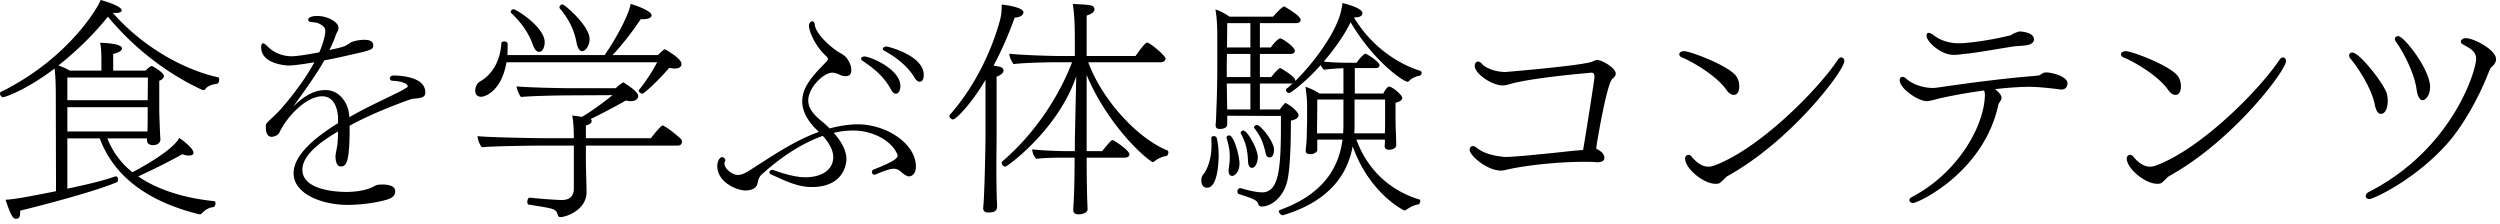
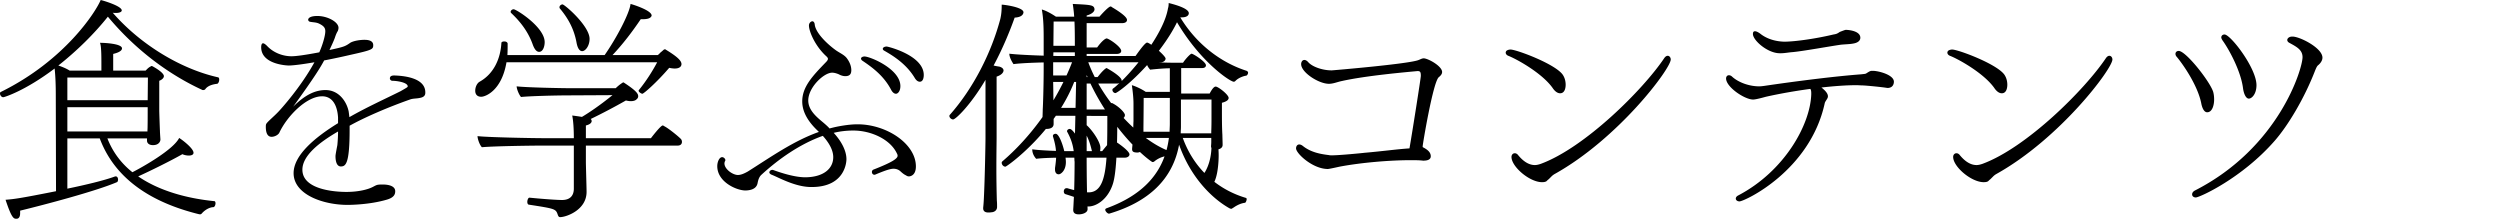
<svg xmlns="http://www.w3.org/2000/svg" id="a" width="324" height="29" viewBox="0 0 324 29">
  <g style="isolation:isolate">
-     <path d="M19.05 17.94h-5.13c.69 1.77 1.8 3.24 3.24 4.38 1.47-.75 5.31-2.94 6.06-4.44.27.15 1.86 1.32 1.86 1.92 0 .36-.54.36-.6.36-.27 0-.6-.06-.84-.18-1.53.87-4.08 2.13-5.73 2.88 2.7 1.86 6.27 2.85 9.87 3.21.09 0 .15.12.15.27 0 .24-.12.51-.3.51-.3 0-.96.21-1.5.84-.06.06-.15.09-.21.09s-.12-.03-.18-.03c-4.08-1.02-10.41-3.36-12.81-9.81h-4.2v6.51c2.46-.51 4.71-1.05 6.12-1.56.06-.03.09-.03.15-.03.21 0 .3.21.3.42 0 .15-.06.3-.15.33-2.73 1.17-9.45 2.94-12.54 3.69v.33c0 .72-.39.72-.48.72-.33 0-.6 0-1.41-2.46 1.17-.09 2.01-.21 6.54-1.11L7.23 12.3c0-1.11-.03-2.31-.15-3.42C3.27 11.76.57 12.6.42 12.6c-.24 0-.42-.27-.42-.48 0-.09.03-.18.12-.21C8.4 7.83 12.42 1.53 13.05 0c.06 0 2.73.75 2.73 1.35 0 .18-.27.33-.78.33-.12 0-.24 0-.39-.03 3.69 4.23 8.94 7.32 13.65 8.37.12.03.15.15.15.3 0 .24-.12.51-.27.54-1.02.12-1.38.48-1.53.69-.06.09-.18.12-.27.12-.06 0-.12 0-.15-.03-4.11-1.89-8.52-5.04-12.21-9.48-1.74 2.19-4.02 4.44-6.42 6.33.45.15.99.36 1.47.66h4.11V8.04c0-1.83-.09-2.25-.18-2.49.69 0 2.85.12 2.85.72 0 .48-1.05.69-1.14.72v2.16h4.2l.21-.21c.12-.12.27-.24.45-.33.06-.03.09-.06.15-.06.03 0 1.56.81 1.56 1.32 0 .24-.27.48-.6.6v3.84c0 .24.06 2.04.09 2.7 0 .21.06 1.02.06 1.08 0 .21-.18.72-.96.72-.54 0-.78-.27-.78-.6v-.27zm.12-7.89H8.73v2.94h10.41l.03-2.94zm-.06 6.81c.03-.15.03-2.04.03-2.34v-.63H8.73v3.15h10.38v-.18zm24.7-1.65c-.09-1.41-.63-2.73-2.07-2.73-2.01 0-4.53 2.55-5.55 4.74-.18.3-.63.51-.99.51-.24 0-.75-.09-.75-1.29 0-.12 0-.27.06-.39.18-.3.93-.9 1.53-1.53.3-.3 2.94-3.21 4.71-6.45-1.41.24-2.7.42-3.33.42-.18 0-3.57-.12-3.57-2.37 0-.33.09-.51.24-.51.12 0 .3.12.51.33.87.93 2.1 1.35 3.18 1.35.57 0 1.71-.15 3.6-.51.36-.78.78-2.1.78-2.73 0-.39-.15-.66-.75-.96-.39-.21-.78-.18-1.23-.27-.15-.03-.24-.15-.24-.27 0-.03 0-.48 1.2-.48 1.32 0 2.73.78 2.73 1.53 0 .12-.03.27-.09.42-.06.09-.21.33-.39.9-.21.54-.45 1.05-.69 1.56 1.95-.42 2.04-.48 2.73-.96.45-.24 1.23-.36 1.8-.36.33 0 1.14.03 1.14.69 0 .54-.12.63-2.97 1.26-.9.21-2.13.48-3.39.72-.48.9-1.2 2.1-4.02 6 1.56-1.56 2.88-2.16 4.2-2.16 1.77 0 2.76 1.56 3 2.79.03.21.06.45.09.72 2.25-1.29 4.59-2.34 6.63-3.36.9-.51.93-.54.93-.63 0-.51-1.41-.72-1.98-.72-.18 0-.33-.15-.33-.3 0-.27.18-.39.57-.39.87.03 4.02.18 4.02 2.19v.06c0 .45-.36.6-.72.66-.39.09-.81.06-1.2.18-3.15 1.11-6.06 2.4-7.89 3.42v.51c0 4.44-.51 4.77-1.14 4.77-.69 0-.69-1.14-.69-1.32 0-.09 0-.21.24-1.44.06-.63.09-1.2.09-1.77-2.49 1.44-4.62 3.15-4.62 4.95 0 2.82 4.98 2.88 5.7 2.88 1.68 0 2.85-.36 3.33-.6.27-.12.51-.3.78-.33.18-.03.39-.03.6-.03.81 0 1.62.21 1.62.87 0 .39-.15.81-1.05 1.08-2.31.69-4.95.69-5.13.69-3.18 0-6.99-1.35-6.99-4.11 0-2.28 2.64-4.56 5.76-6.48v-.75zm21.83-7.14c-.63 3.72-2.76 4.47-3.27 4.47-.54 0-.78-.33-.78-.78s.21-.96.57-1.17c1.83-1.02 2.7-2.97 2.82-5.01 0-.15.18-.21.39-.21.18 0 .39.09.42.27 0 .48 0 .99-.03 1.5h12.6c1.53-2.19 3.21-5.37 3.36-6.63.15.03 2.73.81 2.73 1.5 0 .06-.03.12-.09.18-.15.21-.54.3-1.08.3h-.24c-1.14 1.68-2.28 3.18-3.66 4.65h5.85c.06-.03.21-.15.33-.3.18-.15.36-.3.45-.39.09-.06.12-.06.15-.06.06 0 .09 0 .15.06 1.53.93 2.01 1.44 2.01 1.86 0 .24-.18.57-.87.57-.21 0-.45-.03-.72-.09-1.59 1.86-3.3 3.36-3.48 3.36-.12 0-.48-.21-.48-.39 0-.03 0-.06.03-.09.96-1.17 1.8-2.52 2.37-3.6H65.64zm10.29 10.8V21c0 .45.09 3.36.09 3.81v.06c0 2.37-2.67 3.27-3.42 3.27-.18 0-.24-.12-.3-.27-.27-.81-.3-.81-3.78-1.35-.12-.03-.18-.18-.18-.36 0-.24.12-.54.27-.54h.03c2.76.27 3.99.3 4.2.3 1.08 0 1.53-.6 1.53-1.47v-5.58h-4.35c-.84 0-5.97.06-7.56.21-.27-.24-.57-1.05-.57-1.44 1.14.15 6.96.27 8.91.27h3.57c0-1.14-.06-2.22-.21-2.94.48.06.9.12 1.26.18.81-.48 2.31-1.47 3.96-2.82l-5.55.03c-1.77 0-5.22.09-6.3.21-.24-.24-.57-1.02-.57-1.38 1.26.15 5.73.24 6.9.24h5.94c.27-.27.57-.51.9-.72.03-.03.06-.03.09-.03s.09.03.12.06c1.65 1.08 1.8 1.44 1.8 1.74 0 .12-.06.27-.18.36-.15.18-.42.27-.78.27-.18 0-.39-.03-.63-.09a78.718 78.718 0 01-4.56 2.4c.09.09.12.18.12.3-.03.21-.24.42-.75.54v1.65h8.43c.09-.12 1.26-1.65 1.53-1.65.06 0 .15.06.24.12.54.27 1.86 1.35 2.13 1.65.09.12.12.24.12.36 0 .27-.18.48-.57.48H75.93zM69.06 5.82c-.66-1.89-1.83-3.21-2.82-4.14a.23.23 0 01-.06-.15c0-.15.18-.33.39-.33.33 0 4.02 2.31 4.02 4.26 0 .54-.21 1.26-.72 1.26-.3 0-.57-.27-.81-.9zm5.67-.24c-.36-2.04-1.29-3.42-2.16-4.47-.06-.06-.06-.12-.06-.18 0-.21.24-.36.39-.36.27 0 3.51 2.79 3.51 4.47 0 .9-.54 1.59-.96 1.59-.3 0-.57-.3-.72-1.05zm31.25 11.37c-1.17-1.11-2.01-2.37-2.01-3.81 0-1.86 1.29-3.24 2.97-4.98.18-.18.36-.36.36-.54 0-.09-.06-.18-.18-.3-1.47-1.32-2.28-3.24-2.28-4.02 0-.3.24-.54.45-.54.12 0 .27.12.3.42.12 1.11 1.65 2.55 2.73 3.33.51.36 1.11.6 1.44 1.05.42.57.57 1.11.57 1.53 0 .48-.18.78-.78.78-.45 0-.84-.24-.84-.24-.36-.15-.63-.21-.87-.21-1.08 0-3.09 1.92-3.09 3.6 0 1.35 1.26 2.28 2.07 2.97.24.21.48.42.69.66.96-.27 2.46-.54 3.63-.54 3.75 0 7.56 2.52 7.56 5.46 0 1.29-.87 1.29-.9 1.29-.12 0-.24-.03-.36-.12-.24-.12-.39-.21-.78-.57-.18-.15-.45-.3-.87-.3-.51 0-1.47.39-2.34.75-.03.03-.09.03-.12.03-.21 0-.33-.18-.33-.36 0-.12.06-.24.18-.3 2.46-.96 3.15-1.44 3.15-1.8 0-.09-.03-.21-.09-.3-.87-1.86-3.39-2.97-5.64-2.97-.84 0-1.71.09-2.55.3.96 1.05 1.65 2.28 1.65 3.42 0 .18-.06 3.6-4.5 3.6h-.06c-2.1 0-4.26-1.26-5.13-1.59-.21-.09-.3-.21-.3-.3 0-.18.18-.33.39-.33.03 0 .09 0 .15.03.84.3 2.67.93 4.14.93 2.37-.03 3.6-1.14 3.6-2.61 0-.96-.6-1.92-1.35-2.76-2.97 1.05-5.76 3.03-7.92 5.01-.39.33-.48.84-.54 1.14-.09.42-.42.9-1.56.93-1.17 0-3.66-1.11-3.66-3.15 0-.57.27-1.17.63-1.17.21 0 .42.21.42.39 0 .03 0 .06-.03.09-.06.12-.09.24-.09.33 0 .75 1.08 1.5 1.74 1.5.39 0 .81-.18 1.29-.45 3-1.89 5.91-3.96 9.21-5.13l-.15-.15zm9.48-5.37c-.96-1.8-2.46-2.88-3.66-3.69-.15-.09-.21-.21-.21-.3 0-.15.21-.27.45-.27.72 0 4.65 1.62 4.65 3.84 0 .66-.33.99-.57.99-.21 0-.45-.15-.66-.57zm3.06-1.53c-1.05-1.71-2.61-2.73-3.87-3.45-.18-.09-.24-.18-.24-.27 0-.18.24-.3.51-.3.15 0 4.8 1.14 4.8 3.69 0 .27-.06.87-.51.87-.21 0-.45-.12-.69-.54zm9.2.3c-1.95 3.3-3.87 5.13-4.2 5.13-.24 0-.48-.24-.48-.45 0-.06.03-.12.06-.15 3.03-3.42 5.37-8.01 6.54-12.42.15-.66.18-1.2.18-1.86.54.03 2.82.36 2.82.99 0 .03 0 .09-.03.15-.09.27-.42.51-1.11.54-.51 1.44-1.44 3.81-2.73 6.21.36.09.6.12.78.15.27.09.51.24.51.51-.03.27-.27.57-.9.78v7.92c0 .45-.03 2.19-.03 4.08 0 1.44.03 2.94.06 4.05.03.3.03.48.03.84 0 .48-.42.69-.75.69-.15.03-.27.03-.39.03-.18 0-.66-.03-.66-.54v-.09s.06-.51.09-1.23c.12-2.37.21-6.99.21-7.83v-7.5zm13.11 10.08c0 1.8.03 4.29.09 5.88 0 .27.03.45.03.81 0 .42-.6.66-1.14.66-.39 0-.72-.12-.72-.57v-.06s.03-.42.06-1.11c.09-1.44.12-3.84.12-5.61h-1.47c-.96 0-2.58.03-3.51.15-.3-.33-.51-.75-.51-1.23 1.02.15 3.39.24 4.77.24h.75v-1.41l.18-8.28c-2.37 6.96-8.97 11.7-9.18 11.7-.27 0-.48-.27-.48-.51 0-.06.03-.12.09-.18 3.48-2.97 6.96-7.47 9.03-12.84h-2.07c-1.11 0-4.2.06-5.52.24-.3-.45-.54-.96-.54-1.35 1.44.18 5.37.3 6.78.3h1.71V5.64c0-2.64-.06-3.75-.27-5.13 2.34.12 2.76.12 2.82.69 0 .27-.27.6-1.02.81v5.25h6.33c.12-.15 1.2-1.74 1.5-1.74.39 0 2.4 1.71 2.4 2.07 0 .21-.21.48-.63.48h-9.39c1.77 4.83 6.33 9.84 10.26 11.43.09.03.12.15.12.27 0 .18-.12.42-.27.45-.36.06-.93.21-1.5.66-.09.09-.18.12-.27.12-.03 0-.06 0-.09-.03-2.1-1.41-6.21-5.85-8.46-11.25v9.87h2.01c.12-.15.78-.99 1.2-1.38.06-.03.09-.06.15-.06.18 0 2.19 1.35 2.19 1.86 0 .24-.27.42-.57.42h-4.98zm16.15-2.55c0-.15.15-.24.33-.24.15 0 .33.09.36.18.18.69.27 1.5.27 2.31 0 .24 0 4.2-1.5 4.2-.75 0-.75-.84-.75-.93 0-.3.06-.54.24-.78.21-.21 1.08-1.5 1.08-3.78 0-.3 0-.6-.03-.93v-.03zm22.5.21h-3.69c1.59 4.38 4.92 6.81 8.19 7.77.06.03.09.09.09.15 0 .18-.12.45-.21.48-.54.06-1.08.33-1.5.63-.06.03-.12.06-.18.12-.03 0-.06.03-.12.03s-.12-.03-.21-.06c-2.25-1.26-5.04-3.99-6.54-8.25-.81 4.44-3.9 7.41-9.06 8.94h-.03c-.18 0-.48-.3-.48-.51 0-.06.06-.15.15-.18 4.71-1.71 7.53-4.62 8.1-9.12h-3.27v1.35c0 .33-.54.51-.75.54-.54 0-.75-.09-.75-.45 0-.09.06-.66.09-.99.06-.66.06-2.25.09-2.61v-2.31c0-.69-.09-1.53-.21-2.37.51.15 1.29.51 1.8.87h3.12V8.85c-.69 0-1.74.09-2.55.18-.15-.18-.3-.36-.39-.6-2.16 2.4-3.93 3.63-4.11 3.63-.21 0-.39-.21-.39-.39 0-.06 0-.12.06-.18.27-.18.54-.45.84-.72-.09.03-.18.06-.3.06h-3.99v3.36h2.58c.09-.09.15-.21.21-.3.45-.54.48-.54.51-.54.06 0 .09.03.15.06.81.42 1.56 1.2 1.56 1.5 0 .33-.33.6-.99.72 0 6.09-.39 7.56-.54 8.1-.6 2.01-2.1 3.03-3.21 3.03-.33 0-.45-.15-.48-.33-.15-.51-.75-.72-2.46-1.26-.15-.03-.24-.18-.24-.36 0-.21.12-.42.36-.42h.09c.78.24 1.98.54 2.76.54 2.4 0 2.43-3.84 2.43-9.9l-6.96-.03v1.05c0 .18-.03.66-.96.66-.45 0-.54-.21-.54-.48v-.15c.06-.48.09-1.71.09-1.92.03-.33.12-3.06.12-5.19V5.28c0-1.35 0-2.73-.24-4.05.57.15 1.29.57 1.83.93h5.64c.33-.39 1.2-1.32 1.44-1.32.06 0 .12.03.18.09.3.18 1.95 1.14 1.95 1.65 0 .24-.21.42-.66.42h-4.62v3.15h1.41c.63-.87 1.08-1.17 1.23-1.17.27 0 1.89 1.08 1.89 1.62 0 .21-.18.39-.6.39h-3.93v3h1.47c.57-.75 1.05-1.17 1.17-1.17 0 0 1.95 1.05 1.95 1.62v.06c2.37-2.34 5.52-6.51 6-9.42.06-.18.09-.39.09-.69.6.15 2.61.66 2.61 1.32 0 .09-.03.54-.93.54h-.18c2.22 3.66 5.49 5.94 8.61 6.93.12.06.18.15.18.24 0 .18-.15.39-.27.39-.24.03-.96.24-1.38.69-.06.06-.12.09-.21.09-.45 0-4.29-2.52-7.35-7.71-.78 1.62-2.07 3.45-3.48 5.1 1.11.12 2.16.15 3.24.15h1.02c.33-.51.96-1.17 1.11-1.17.21 0 1.86 1.05 1.86 1.5 0 .18-.12.36-.51.36h-2.7v3.3h3.69c.21-.39.51-.9.78-.9.33 0 1.68 1.05 1.68 1.47 0 .21-.18.45-.87.63v1.2c0 .66 0 1.98.06 2.97 0 .15.03 1.05.03 1.2v.09c0 .6-.84.63-.93.63-.3 0-.57-.12-.57-.45 0-.09.03-.33.03-.57v-.3zm-20.25 4.08v-.18c.09-.63.15-1.14.15-1.65 0-.87-.15-1.59-.42-2.46v-.06c0-.18.18-.27.36-.27.57 0 1.32 2.55 1.32 3.66s-.66 1.59-.93 1.59c-.33 0-.48-.27-.48-.63zm2.82-15.18h-3.03l-.03 1.17v1.83h3.06v-3zm0 3.84h-3.06c.03 1.41.03 2.7.06 3.36h3v-3.36zm0-7.83h-3l-.03 3.15h3.03V3zm-.3 18c-.06-1.62-.3-2.52-.93-3.69-.03-.03-.03-.06-.03-.09 0-.18.18-.3.36-.3.48 0 1.86 2.31 1.86 3.48 0 .54-.27 1.35-.75 1.35-.33 0-.48-.33-.51-.75zm2.76-.6c-.24 0-.42-.21-.48-.54-.33-1.47-.72-2.31-1.47-3.24-.03-.03-.03-.09-.03-.12 0-.15.18-.3.39-.3.48 0 2.19 2.19 2.19 3.15 0 .45-.09.84-.33.99-.09.06-.18.06-.27.06zm9.6-7.5h-3.39c0 1.17-.03 3.87-.03 3.87v.51h3.39c0-.33.03-.66.03-1.02V12.9zm5.37 4.38c.03-.69.03-1.41.03-1.56V12.9h-3.96v3.54c0 .27-.03.54-.03.84h3.96zm15.1 4.83c-1.95 0-4.11-2.01-4.11-2.67 0-.27.15-.51.42-.51.12 0 .3.06.48.21 1.05.84 2.37 1.05 3.36 1.17.09.03.24.03.42.03.96 0 4.02-.3 4.2-.33 2.13-.18 4.35-.48 5.82-.57.39-2.25 1.47-9.12 1.47-9.39 0-.48-.06-.63-.42-.63-1.62.15-6.72.6-9.81 1.29-.6.12-1.11.36-1.68.36-1.32 0-3.6-1.47-3.6-2.55 0-.27.15-.54.42-.54.15 0 .33.09.51.3.51.57 1.8 1.05 3.03 1.05.09 0 10.11-.84 11.28-1.35.24-.09.42-.21.66-.21.6.03 2.37 1.02 2.37 1.77 0 .24-.15.45-.45.69-.75.75-2.07 8.7-2.07 8.94 0 .06 0 .12.03.12.45.24 1.02.57 1.02 1.17 0 .45-.45.57-.96.57-.12 0-.24-.03-.36-.03-.39-.03-.87-.03-1.38-.03-2.55 0-6.27.3-9.12.84-1.35.3-1.47.3-1.53.3zm23.39-14.67c-.21-.09-.33-.24-.33-.42 0-.06.03-.12.06-.18.09-.12.33-.21.57-.21.78 0 6.09 1.98 6.84 3.39.21.36.3.78.3 1.17 0 .21-.03 1.11-.72 1.11-.3 0-.66-.21-.99-.72-1.41-1.95-4.71-3.75-5.73-4.14zm5.25 15.99c-.12.09-.21.18-.3.27-.15.09-.33.12-.57.12-1.62 0-3.96-2.01-3.96-3.27 0-.3.21-.48.42-.48.15 0 .27.06.39.18.39.48 1.17 1.35 2.22 1.35.24 0 .48-.06.75-.15 5.73-2.1 13.29-9.63 16.02-13.71.15-.21.3-.3.45-.3.21 0 .39.21.39.48 0 1.2-6.81 10.26-15.06 14.85-.15.09-.27.18-.39.3l-.36.36zm40.68-12.15c-.27 0-.54-.03-.81-.03-1.35 0-2.91.12-4.53.3.45.36.84.75.84 1.14 0 .09-.03.21-.09.3-.09.18-.3.42-.33.63-1.92 8.76-10.41 12.69-11.04 12.69-.3 0-.48-.18-.48-.36 0-.15.09-.3.33-.42 6-3.15 9.33-9.18 9.45-13.11 0-.3 0-.51-.12-.69-2.01.27-4.02.63-5.76 1.02-1.29.36-1.59.36-1.65.36-1.11 0-3.51-1.62-3.51-2.73 0-.24.15-.42.36-.42.15 0 .3.06.45.21.84.75 2.22 1.23 3.48 1.23.21 0 .45-.03.66-.06 4.5-.66 9.33-1.26 12.57-1.5.18-.03.42-.03.6-.09.21-.12.51-.36.75-.36h.15c.72 0 2.73.51 2.73 1.41 0 .27-.12.81-.84.81-.72-.12-2.55-.3-3.21-.33zm-9.03-4.32c-.51.03-1.05.15-1.56.15h-.15c-1.59 0-3.48-1.68-3.48-2.49 0-.21.06-.36.27-.36.15 0 .36.09.66.3 1.26 1.02 2.88 1.05 3.18 1.05 1.11 0 3.66-.3 6.33-.93.39-.06.51-.12.81-.33.69-.27.75-.27.78-.27.42 0 1.89.15 1.89 1.02 0 .3-.21.63-.9.75-.45.09-.96.09-1.59.15-1.5.21-4.74.81-6.24.96zm20.34.48c-.21-.09-.33-.24-.33-.42 0-.06.03-.12.06-.18.09-.12.33-.21.57-.21.78 0 6.09 1.98 6.84 3.39.21.36.3.78.3 1.17 0 .21-.03 1.11-.72 1.11-.3 0-.66-.21-.99-.72-1.41-1.95-4.71-3.75-5.73-4.14zm5.25 15.99c-.12.09-.21.18-.3.27-.15.09-.33.12-.57.12-1.62 0-3.96-2.01-3.96-3.27 0-.3.21-.48.42-.48.15 0 .27.06.39.18.39.48 1.17 1.35 2.22 1.35.24 0 .48-.06.75-.15 5.73-2.1 13.29-9.63 16.02-13.71.15-.21.3-.3.45-.3.21 0 .39.21.39.48 0 1.2-6.81 10.26-15.06 14.85-.15.09-.27.18-.39.3l-.36.36zm27.31-9.9c-.45-2.16-2.16-4.74-3.15-5.94a.58.58 0 01-.18-.39c0-.24.18-.39.42-.39.93 0 4.05 3.96 4.47 5.31.09.33.12.66.12.99 0 .72-.24 1.65-.9 1.65-.51 0-.72-.87-.78-1.23zm-.69 12.27c-.3 0-.48-.18-.48-.39 0-.18.09-.36.36-.51 10.89-5.55 13.95-15.78 13.95-17.28 0-.96-.78-1.35-1.71-1.86-.18-.09-.27-.24-.27-.36 0-.24.27-.45.63-.45h.06c.93 0 3.87 1.47 3.87 2.73 0 .39-.27.75-.57.99-.15.12-.27.42-.36.63-1.41 3.66-3.54 7.2-5.28 9.18-4.23 4.83-9.72 7.32-10.2 7.32zm6.12-14.13c-.27-2.22-1.8-5.04-2.67-6.24-.09-.15-.15-.27-.15-.36 0-.24.18-.39.42-.39.78 0 4.14 4.35 4.14 6.57 0 1.14-.6 1.74-.99 1.74s-.66-.66-.75-1.32z" />
+     <path d="M19.05 17.94h-5.13c.69 1.77 1.8 3.24 3.24 4.38 1.47-.75 5.31-2.94 6.06-4.44.27.15 1.86 1.32 1.86 1.92 0 .36-.54.36-.6.36-.27 0-.6-.06-.84-.18-1.53.87-4.08 2.13-5.73 2.88 2.7 1.86 6.27 2.85 9.87 3.21.09 0 .15.12.15.27 0 .24-.12.51-.3.51-.3 0-.96.21-1.5.84-.06.06-.15.09-.21.09s-.12-.03-.18-.03c-4.08-1.02-10.41-3.36-12.81-9.81h-4.2v6.51c2.46-.51 4.71-1.05 6.12-1.56.06-.03.09-.03.15-.03.21 0 .3.21.3.42 0 .15-.06.3-.15.33-2.73 1.17-9.45 2.94-12.54 3.69v.33c0 .72-.39.72-.48.72-.33 0-.6 0-1.41-2.46 1.17-.09 2.01-.21 6.54-1.11L7.23 12.3c0-1.11-.03-2.31-.15-3.42C3.27 11.76.57 12.6.42 12.6c-.24 0-.42-.27-.42-.48 0-.09.03-.18.12-.21C8.4 7.83 12.42 1.53 13.05 0c.06 0 2.73.75 2.73 1.35 0 .18-.27.33-.78.33-.12 0-.24 0-.39-.03 3.69 4.23 8.94 7.32 13.65 8.37.12.03.15.15.15.3 0 .24-.12.51-.27.54-1.02.12-1.38.48-1.53.69-.06.09-.18.12-.27.12-.06 0-.12 0-.15-.03-4.11-1.89-8.52-5.04-12.21-9.48-1.74 2.19-4.02 4.44-6.42 6.33.45.15.99.36 1.47.66h4.11V8.04c0-1.83-.09-2.25-.18-2.49.69 0 2.85.12 2.85.72 0 .48-1.05.69-1.14.72v2.16h4.2l.21-.21c.12-.12.27-.24.45-.33.06-.03.09-.06.15-.06.03 0 1.56.81 1.56 1.32 0 .24-.27.48-.6.6v3.84c0 .24.06 2.04.09 2.7 0 .21.06 1.02.06 1.08 0 .21-.18.72-.96.72-.54 0-.78-.27-.78-.6v-.27zm.12-7.89H8.73v2.94h10.41l.03-2.94zm-.06 6.81c.03-.15.03-2.04.03-2.34v-.63H8.73v3.15h10.38v-.18zm24.7-1.65c-.09-1.41-.63-2.73-2.07-2.73-2.01 0-4.53 2.55-5.55 4.74-.18.3-.63.51-.99.51-.24 0-.75-.09-.75-1.29 0-.12 0-.27.06-.39.18-.3.93-.9 1.53-1.53.3-.3 2.94-3.21 4.71-6.45-1.41.24-2.7.42-3.33.42-.18 0-3.57-.12-3.57-2.37 0-.33.09-.51.24-.51.12 0 .3.12.51.33.87.93 2.1 1.35 3.18 1.35.57 0 1.71-.15 3.6-.51.36-.78.78-2.1.78-2.73 0-.39-.15-.66-.75-.96-.39-.21-.78-.18-1.23-.27-.15-.03-.24-.15-.24-.27 0-.03 0-.48 1.2-.48 1.32 0 2.73.78 2.73 1.53 0 .12-.03.27-.09.42-.06.09-.21.33-.39.9-.21.54-.45 1.05-.69 1.56 1.95-.42 2.04-.48 2.73-.96.45-.24 1.23-.36 1.8-.36.33 0 1.14.03 1.14.69 0 .54-.12.63-2.97 1.26-.9.21-2.13.48-3.39.72-.48.9-1.2 2.1-4.02 6 1.56-1.56 2.88-2.16 4.2-2.16 1.77 0 2.76 1.56 3 2.79.03.21.06.45.09.72 2.25-1.29 4.59-2.34 6.63-3.36.9-.51.93-.54.93-.63 0-.51-1.41-.72-1.98-.72-.18 0-.33-.15-.33-.3 0-.27.18-.39.57-.39.87.03 4.02.18 4.02 2.19v.06c0 .45-.36.6-.72.66-.39.09-.81.06-1.2.18-3.15 1.11-6.06 2.4-7.89 3.42v.51c0 4.44-.51 4.77-1.14 4.77-.69 0-.69-1.14-.69-1.32 0-.09 0-.21.24-1.44.06-.63.09-1.2.09-1.77-2.49 1.44-4.62 3.15-4.62 4.95 0 2.82 4.98 2.88 5.7 2.88 1.68 0 2.85-.36 3.33-.6.27-.12.51-.3.78-.33.18-.03.39-.03.6-.03.81 0 1.62.21 1.62.87 0 .39-.15.81-1.05 1.08-2.31.69-4.95.69-5.13.69-3.18 0-6.99-1.35-6.99-4.11 0-2.28 2.64-4.56 5.76-6.48v-.75zm21.83-7.14c-.63 3.72-2.76 4.47-3.27 4.47-.54 0-.78-.33-.78-.78s.21-.96.57-1.17c1.83-1.02 2.7-2.97 2.82-5.01 0-.15.18-.21.39-.21.18 0 .39.09.42.27 0 .48 0 .99-.03 1.5h12.6c1.53-2.19 3.21-5.37 3.36-6.63.15.03 2.73.81 2.73 1.5 0 .06-.03.12-.09.18-.15.21-.54.3-1.08.3h-.24c-1.14 1.68-2.28 3.18-3.66 4.65h5.85c.06-.03.21-.15.33-.3.18-.15.36-.3.45-.39.09-.06.12-.06.15-.06.06 0 .09 0 .15.06 1.53.93 2.01 1.44 2.01 1.86 0 .24-.18.57-.87.57-.21 0-.45-.03-.72-.09-1.59 1.86-3.3 3.36-3.48 3.36-.12 0-.48-.21-.48-.39 0-.03 0-.06.03-.09.96-1.17 1.8-2.52 2.37-3.6H65.64zm10.29 10.8V21c0 .45.09 3.36.09 3.81v.06c0 2.37-2.67 3.27-3.42 3.27-.18 0-.24-.12-.3-.27-.27-.81-.3-.81-3.78-1.35-.12-.03-.18-.18-.18-.36 0-.24.12-.54.27-.54h.03c2.76.27 3.99.3 4.2.3 1.08 0 1.53-.6 1.53-1.47v-5.58h-4.35c-.84 0-5.97.06-7.56.21-.27-.24-.57-1.05-.57-1.44 1.14.15 6.96.27 8.91.27h3.57c0-1.14-.06-2.22-.21-2.94.48.06.9.12 1.26.18.81-.48 2.31-1.47 3.96-2.82l-5.55.03c-1.77 0-5.22.09-6.3.21-.24-.24-.57-1.02-.57-1.38 1.26.15 5.73.24 6.9.24h5.94c.27-.27.57-.51.9-.72.03-.03.06-.03.09-.03s.09.03.12.06c1.65 1.08 1.8 1.44 1.8 1.74 0 .12-.06.27-.18.36-.15.18-.42.27-.78.27-.18 0-.39-.03-.63-.09a78.718 78.718 0 01-4.56 2.4c.09.09.12.18.12.3-.03.21-.24.42-.75.54v1.65h8.43c.09-.12 1.26-1.65 1.53-1.65.06 0 .15.06.24.12.54.27 1.86 1.35 2.13 1.65.09.12.12.24.12.36 0 .27-.18.48-.57.48H75.93zM69.06 5.82c-.66-1.89-1.83-3.21-2.82-4.14a.23.23 0 01-.06-.15c0-.15.18-.33.39-.33.33 0 4.02 2.31 4.02 4.26 0 .54-.21 1.26-.72 1.26-.3 0-.57-.27-.81-.9zm5.67-.24c-.36-2.04-1.29-3.42-2.16-4.47-.06-.06-.06-.12-.06-.18 0-.21.24-.36.39-.36.27 0 3.51 2.79 3.51 4.47 0 .9-.54 1.59-.96 1.59-.3 0-.57-.3-.72-1.05zm31.25 11.37c-1.17-1.11-2.01-2.37-2.01-3.81 0-1.86 1.29-3.24 2.97-4.98.18-.18.36-.36.36-.54 0-.09-.06-.18-.18-.3-1.47-1.32-2.28-3.24-2.28-4.02 0-.3.24-.54.45-.54.12 0 .27.12.3.42.12 1.11 1.65 2.55 2.73 3.33.51.36 1.11.6 1.44 1.05.42.57.57 1.11.57 1.53 0 .48-.18.78-.78.78-.45 0-.84-.24-.84-.24-.36-.15-.63-.21-.87-.21-1.08 0-3.09 1.92-3.09 3.6 0 1.35 1.26 2.28 2.07 2.97.24.21.48.42.69.66.96-.27 2.46-.54 3.63-.54 3.75 0 7.56 2.52 7.56 5.46 0 1.29-.87 1.29-.9 1.29-.12 0-.24-.03-.36-.12-.24-.12-.39-.21-.78-.57-.18-.15-.45-.3-.87-.3-.51 0-1.47.39-2.34.75-.03.03-.09.03-.12.03-.21 0-.33-.18-.33-.36 0-.12.06-.24.18-.3 2.46-.96 3.15-1.44 3.15-1.8 0-.09-.03-.21-.09-.3-.87-1.86-3.39-2.97-5.64-2.97-.84 0-1.71.09-2.55.3.96 1.05 1.65 2.28 1.65 3.42 0 .18-.06 3.6-4.5 3.6h-.06c-2.1 0-4.26-1.26-5.13-1.59-.21-.09-.3-.21-.3-.3 0-.18.18-.33.39-.33.03 0 .09 0 .15.03.84.3 2.67.93 4.14.93 2.37-.03 3.6-1.14 3.6-2.61 0-.96-.6-1.92-1.35-2.76-2.97 1.05-5.76 3.03-7.92 5.01-.39.33-.48.84-.54 1.14-.09.42-.42.9-1.56.93-1.17 0-3.66-1.11-3.66-3.15 0-.57.27-1.17.63-1.17.21 0 .42.21.42.39 0 .03 0 .06-.03.09-.06.12-.09.24-.09.33 0 .75 1.08 1.5 1.74 1.5.39 0 .81-.18 1.29-.45 3-1.89 5.91-3.96 9.21-5.13l-.15-.15zm9.48-5.37c-.96-1.8-2.46-2.88-3.66-3.69-.15-.09-.21-.21-.21-.3 0-.15.21-.27.45-.27.72 0 4.65 1.62 4.65 3.84 0 .66-.33.99-.57.99-.21 0-.45-.15-.66-.57zm3.06-1.53c-1.05-1.71-2.61-2.73-3.87-3.45-.18-.09-.24-.18-.24-.27 0-.18.24-.3.51-.3.15 0 4.8 1.14 4.8 3.69 0 .27-.06.87-.51.87-.21 0-.45-.12-.69-.54zm9.2.3c-1.95 3.3-3.87 5.13-4.2 5.13-.24 0-.48-.24-.48-.45 0-.06.03-.12.06-.15 3.03-3.42 5.37-8.01 6.54-12.42.15-.66.18-1.2.18-1.86.54.03 2.82.36 2.82.99 0 .03 0 .09-.03.15-.09.27-.42.51-1.11.54-.51 1.44-1.44 3.81-2.73 6.21.36.09.6.12.78.15.27.09.51.24.51.51-.03.27-.27.57-.9.78v7.92c0 .45-.03 2.19-.03 4.08 0 1.44.03 2.94.06 4.05.03.3.03.48.03.84 0 .48-.42.69-.75.69-.15.03-.27.03-.39.03-.18 0-.66-.03-.66-.54v-.09s.06-.51.09-1.23c.12-2.37.21-6.99.21-7.83v-7.5zm13.11 10.08c0 1.8.03 4.29.09 5.88 0 .27.03.45.03.81 0 .42-.6.66-1.14.66-.39 0-.72-.12-.72-.57v-.06s.03-.42.06-1.11c.09-1.44.12-3.84.12-5.61h-1.47c-.96 0-2.58.03-3.51.15-.3-.33-.51-.75-.51-1.23 1.02.15 3.39.24 4.77.24h.75v-1.41l.18-8.28c-2.37 6.96-8.97 11.7-9.18 11.7-.27 0-.48-.27-.48-.51 0-.06.03-.12.09-.18 3.48-2.97 6.96-7.47 9.03-12.84h-2.07c-1.11 0-4.2.06-5.52.24-.3-.45-.54-.96-.54-1.35 1.44.18 5.37.3 6.78.3h1.71V5.64c0-2.64-.06-3.75-.27-5.13 2.34.12 2.76.12 2.82.69 0 .27-.27.6-1.02.81v5.25h6.33c.12-.15 1.2-1.74 1.5-1.74.39 0 2.4 1.71 2.4 2.07 0 .21-.21.48-.63.48h-9.39c1.77 4.83 6.33 9.84 10.26 11.43.09.03.12.15.12.27 0 .18-.12.42-.27.45-.36.06-.93.21-1.5.66-.09.09-.18.12-.27.12-.03 0-.06 0-.09-.03-2.1-1.41-6.21-5.85-8.46-11.25v9.87h2.01c.12-.15.78-.99 1.2-1.38.06-.03.09-.06.15-.06.18 0 2.19 1.35 2.19 1.86 0 .24-.27.42-.57.42h-4.98zm16.15-2.55c0-.15.15-.24.33-.24.15 0 .33.09.36.18.18.69.27 1.5.27 2.31 0 .24 0 4.2-1.5 4.2-.75 0-.75-.84-.75-.93 0-.3.06-.54.24-.78.21-.21 1.08-1.5 1.08-3.78 0-.3 0-.6-.03-.93v-.03zh-3.69c1.59 4.38 4.92 6.81 8.19 7.77.06.03.09.09.09.15 0 .18-.12.45-.21.48-.54.06-1.08.33-1.5.63-.06.03-.12.06-.18.12-.03 0-.06.03-.12.03s-.12-.03-.21-.06c-2.25-1.26-5.04-3.99-6.54-8.25-.81 4.44-3.9 7.41-9.06 8.94h-.03c-.18 0-.48-.3-.48-.51 0-.06.06-.15.15-.18 4.71-1.71 7.53-4.62 8.1-9.12h-3.27v1.35c0 .33-.54.51-.75.54-.54 0-.75-.09-.75-.45 0-.09.06-.66.09-.99.06-.66.06-2.25.09-2.61v-2.31c0-.69-.09-1.53-.21-2.37.51.15 1.29.51 1.8.87h3.12V8.85c-.69 0-1.74.09-2.55.18-.15-.18-.3-.36-.39-.6-2.16 2.4-3.93 3.63-4.11 3.63-.21 0-.39-.21-.39-.39 0-.06 0-.12.06-.18.27-.18.54-.45.84-.72-.09.03-.18.06-.3.06h-3.99v3.36h2.58c.09-.09.15-.21.21-.3.45-.54.48-.54.51-.54.06 0 .09.03.15.06.81.42 1.56 1.2 1.56 1.5 0 .33-.33.6-.99.72 0 6.09-.39 7.56-.54 8.1-.6 2.01-2.1 3.03-3.21 3.03-.33 0-.45-.15-.48-.33-.15-.51-.75-.72-2.46-1.26-.15-.03-.24-.18-.24-.36 0-.21.12-.42.36-.42h.09c.78.24 1.98.54 2.76.54 2.4 0 2.43-3.84 2.43-9.9l-6.96-.03v1.05c0 .18-.03.66-.96.66-.45 0-.54-.21-.54-.48v-.15c.06-.48.09-1.71.09-1.92.03-.33.12-3.06.12-5.19V5.28c0-1.35 0-2.73-.24-4.05.57.15 1.29.57 1.83.93h5.64c.33-.39 1.2-1.32 1.44-1.32.06 0 .12.03.18.09.3.18 1.95 1.14 1.95 1.65 0 .24-.21.42-.66.42h-4.62v3.15h1.41c.63-.87 1.08-1.17 1.23-1.17.27 0 1.89 1.08 1.89 1.62 0 .21-.18.39-.6.39h-3.93v3h1.47c.57-.75 1.05-1.17 1.17-1.17 0 0 1.95 1.05 1.95 1.62v.06c2.37-2.34 5.52-6.51 6-9.42.06-.18.09-.39.09-.69.6.15 2.61.66 2.61 1.32 0 .09-.03.54-.93.54h-.18c2.22 3.66 5.49 5.94 8.61 6.93.12.06.18.15.18.24 0 .18-.15.39-.27.39-.24.03-.96.24-1.38.69-.06.06-.12.09-.21.09-.45 0-4.29-2.52-7.35-7.71-.78 1.62-2.07 3.45-3.48 5.1 1.11.12 2.16.15 3.24.15h1.02c.33-.51.96-1.17 1.11-1.17.21 0 1.86 1.05 1.86 1.5 0 .18-.12.36-.51.36h-2.7v3.3h3.69c.21-.39.51-.9.78-.9.33 0 1.68 1.05 1.68 1.47 0 .21-.18.45-.87.63v1.2c0 .66 0 1.98.06 2.97 0 .15.03 1.05.03 1.2v.09c0 .6-.84.63-.93.63-.3 0-.57-.12-.57-.45 0-.09.03-.33.03-.57v-.3zm-20.25 4.08v-.18c.09-.63.15-1.14.15-1.65 0-.87-.15-1.59-.42-2.46v-.06c0-.18.18-.27.36-.27.57 0 1.32 2.55 1.32 3.66s-.66 1.59-.93 1.59c-.33 0-.48-.27-.48-.63zm2.82-15.18h-3.03l-.03 1.17v1.83h3.06v-3zm0 3.84h-3.06c.03 1.41.03 2.7.06 3.36h3v-3.36zm0-7.83h-3l-.03 3.15h3.03V3zm-.3 18c-.06-1.62-.3-2.52-.93-3.69-.03-.03-.03-.06-.03-.09 0-.18.18-.3.36-.3.48 0 1.86 2.31 1.86 3.48 0 .54-.27 1.35-.75 1.35-.33 0-.48-.33-.51-.75zm2.76-.6c-.24 0-.42-.21-.48-.54-.33-1.47-.72-2.31-1.47-3.24-.03-.03-.03-.09-.03-.12 0-.15.18-.3.39-.3.48 0 2.19 2.19 2.19 3.15 0 .45-.09.84-.33.99-.09.06-.18.06-.27.06zm9.6-7.5h-3.39c0 1.17-.03 3.87-.03 3.87v.51h3.39c0-.33.03-.66.03-1.02V12.9zm5.37 4.38c.03-.69.03-1.41.03-1.56V12.9h-3.96v3.54c0 .27-.03.54-.03.84h3.96zm15.1 4.83c-1.95 0-4.11-2.01-4.11-2.67 0-.27.15-.51.42-.51.12 0 .3.06.48.21 1.05.84 2.37 1.05 3.36 1.17.09.03.24.03.42.03.96 0 4.02-.3 4.2-.33 2.13-.18 4.35-.48 5.82-.57.39-2.25 1.47-9.12 1.47-9.39 0-.48-.06-.63-.42-.63-1.62.15-6.72.6-9.81 1.29-.6.12-1.11.36-1.68.36-1.32 0-3.6-1.47-3.6-2.55 0-.27.15-.54.42-.54.15 0 .33.09.51.3.51.57 1.8 1.05 3.03 1.05.09 0 10.11-.84 11.28-1.35.24-.09.42-.21.66-.21.6.03 2.37 1.02 2.37 1.77 0 .24-.15.45-.45.69-.75.75-2.07 8.7-2.07 8.94 0 .06 0 .12.03.12.45.24 1.02.57 1.02 1.17 0 .45-.45.57-.96.57-.12 0-.24-.03-.36-.03-.39-.03-.87-.03-1.38-.03-2.55 0-6.27.3-9.12.84-1.35.3-1.47.3-1.53.3zm23.39-14.67c-.21-.09-.33-.24-.33-.42 0-.06.03-.12.06-.18.09-.12.33-.21.57-.21.78 0 6.09 1.98 6.84 3.39.21.36.3.78.3 1.17 0 .21-.03 1.11-.72 1.11-.3 0-.66-.21-.99-.72-1.41-1.95-4.71-3.75-5.73-4.14zm5.25 15.99c-.12.09-.21.18-.3.27-.15.09-.33.12-.57.12-1.62 0-3.96-2.01-3.96-3.27 0-.3.21-.48.42-.48.15 0 .27.06.39.18.39.48 1.17 1.35 2.22 1.35.24 0 .48-.06.75-.15 5.73-2.1 13.29-9.63 16.02-13.71.15-.21.3-.3.45-.3.21 0 .39.21.39.48 0 1.2-6.81 10.26-15.06 14.85-.15.09-.27.18-.39.3l-.36.36zm40.68-12.15c-.27 0-.54-.03-.81-.03-1.35 0-2.91.12-4.53.3.45.36.84.75.84 1.14 0 .09-.03.21-.09.3-.09.18-.3.42-.33.63-1.92 8.76-10.41 12.69-11.04 12.69-.3 0-.48-.18-.48-.36 0-.15.09-.3.33-.42 6-3.15 9.33-9.18 9.45-13.11 0-.3 0-.51-.12-.69-2.01.27-4.02.63-5.76 1.02-1.29.36-1.59.36-1.65.36-1.11 0-3.51-1.62-3.51-2.73 0-.24.15-.42.36-.42.15 0 .3.06.45.21.84.75 2.22 1.23 3.48 1.23.21 0 .45-.03.66-.06 4.5-.66 9.33-1.26 12.57-1.5.18-.03.42-.03.6-.09.21-.12.51-.36.75-.36h.15c.72 0 2.73.51 2.73 1.41 0 .27-.12.81-.84.81-.72-.12-2.55-.3-3.21-.33zm-9.03-4.32c-.51.03-1.05.15-1.56.15h-.15c-1.59 0-3.48-1.68-3.48-2.49 0-.21.06-.36.27-.36.15 0 .36.09.66.3 1.26 1.02 2.88 1.05 3.18 1.05 1.11 0 3.66-.3 6.33-.93.39-.06.51-.12.81-.33.69-.27.75-.27.78-.27.42 0 1.89.15 1.89 1.02 0 .3-.21.63-.9.75-.45.09-.96.09-1.59.15-1.5.21-4.74.81-6.24.96zm20.34.48c-.21-.09-.33-.24-.33-.42 0-.06.03-.12.06-.18.09-.12.33-.21.57-.21.78 0 6.09 1.98 6.84 3.39.21.36.3.78.3 1.17 0 .21-.03 1.11-.72 1.11-.3 0-.66-.21-.99-.72-1.41-1.95-4.71-3.75-5.73-4.14zm5.25 15.99c-.12.09-.21.18-.3.27-.15.09-.33.12-.57.12-1.62 0-3.96-2.01-3.96-3.27 0-.3.21-.48.42-.48.15 0 .27.06.39.18.39.48 1.17 1.35 2.22 1.35.24 0 .48-.06.75-.15 5.73-2.1 13.29-9.63 16.02-13.71.15-.21.3-.3.45-.3.21 0 .39.21.39.48 0 1.2-6.81 10.26-15.06 14.85-.15.09-.27.18-.39.3l-.36.36zm27.31-9.9c-.45-2.16-2.16-4.74-3.15-5.94a.58.58 0 01-.18-.39c0-.24.18-.39.42-.39.93 0 4.05 3.96 4.47 5.31.09.33.12.66.12.99 0 .72-.24 1.65-.9 1.65-.51 0-.72-.87-.78-1.23zm-.69 12.27c-.3 0-.48-.18-.48-.39 0-.18.09-.36.36-.51 10.89-5.55 13.95-15.78 13.95-17.28 0-.96-.78-1.35-1.71-1.86-.18-.09-.27-.24-.27-.36 0-.24.27-.45.63-.45h.06c.93 0 3.87 1.47 3.87 2.73 0 .39-.27.75-.57.99-.15.12-.27.42-.36.63-1.41 3.66-3.54 7.2-5.28 9.18-4.23 4.83-9.72 7.32-10.2 7.32zm6.12-14.13c-.27-2.22-1.8-5.04-2.67-6.24-.09-.15-.15-.27-.15-.36 0-.24.18-.39.42-.39.78 0 4.14 4.35 4.14 6.57 0 1.14-.6 1.74-.99 1.74s-.66-.66-.75-1.32z" />
  </g>
</svg>